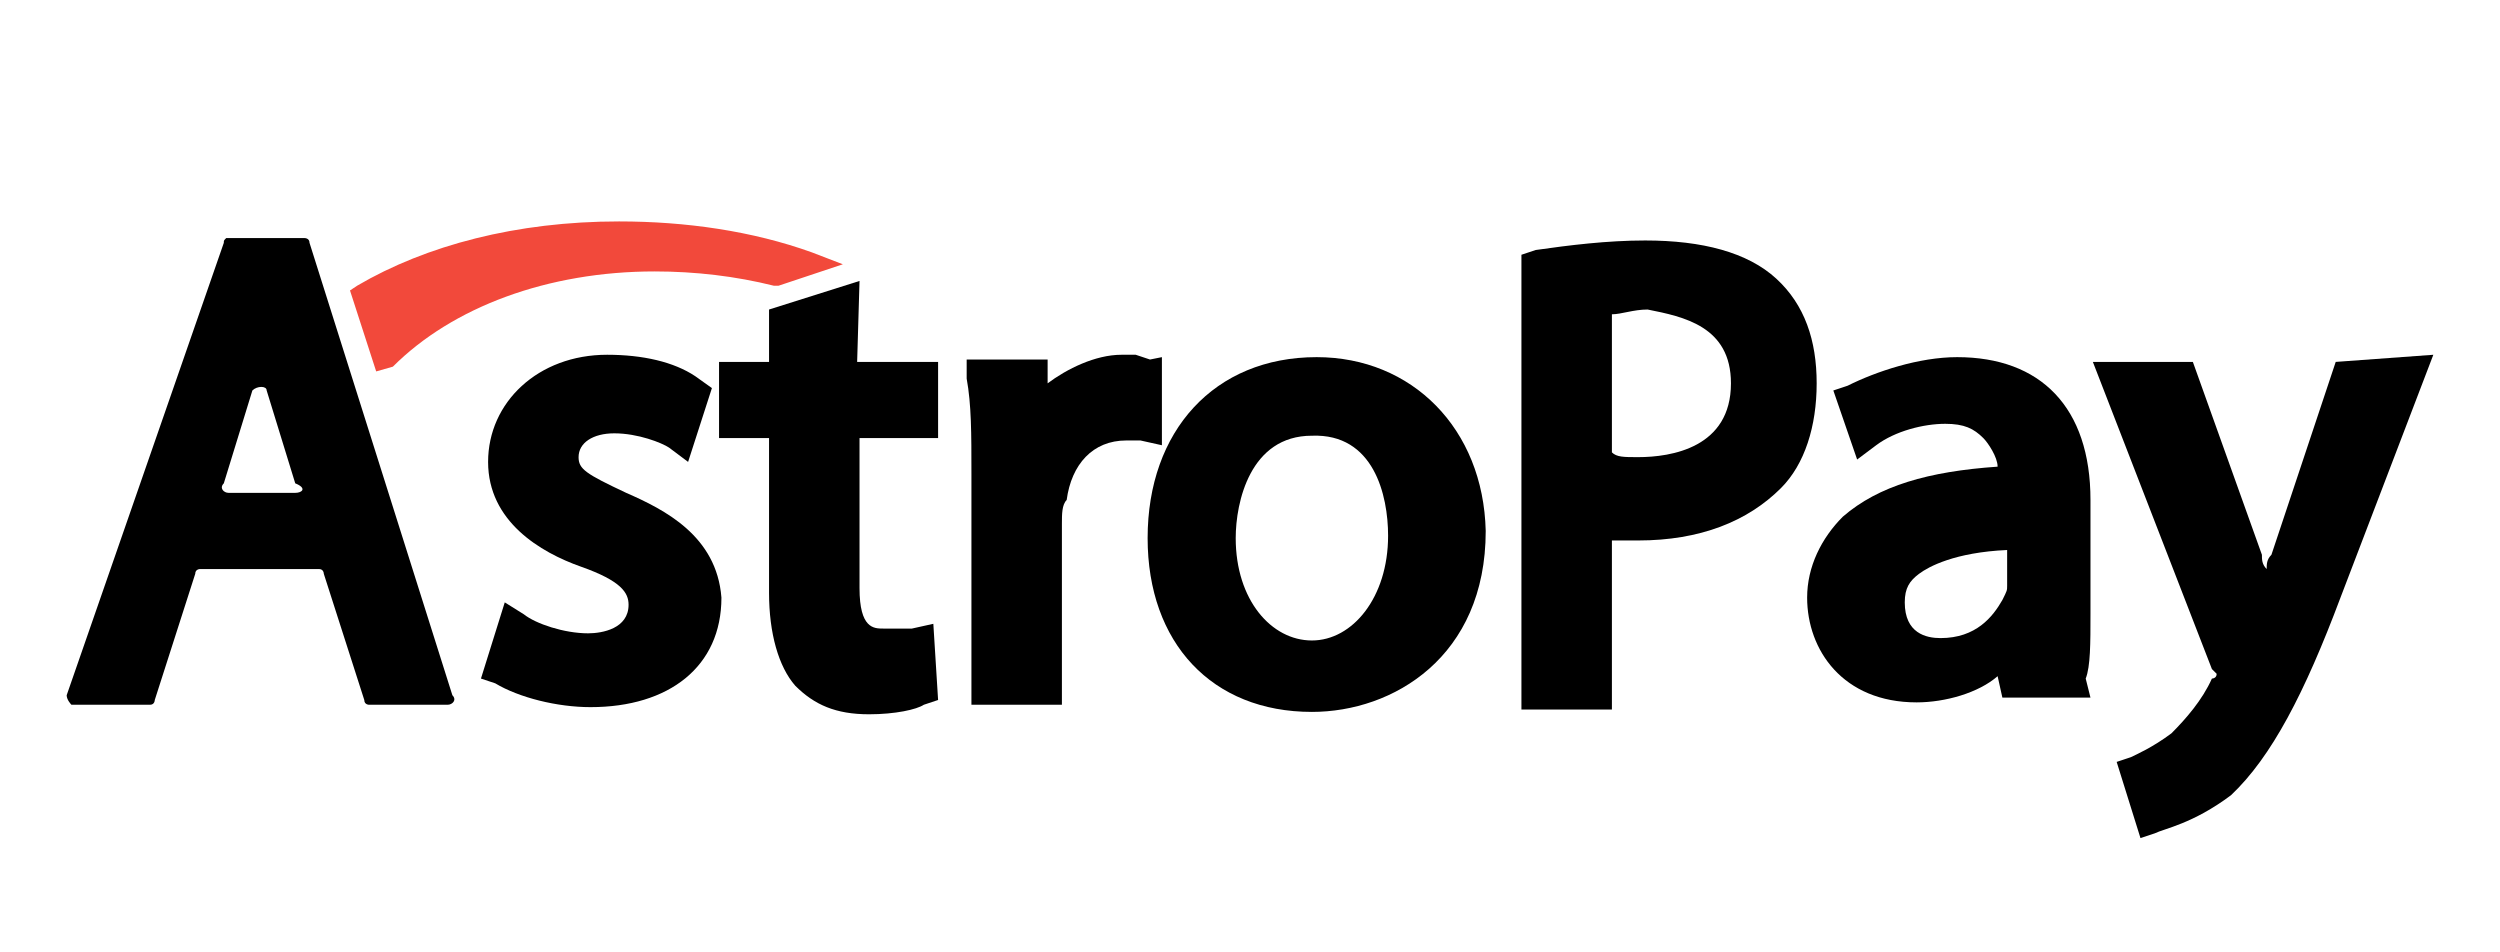
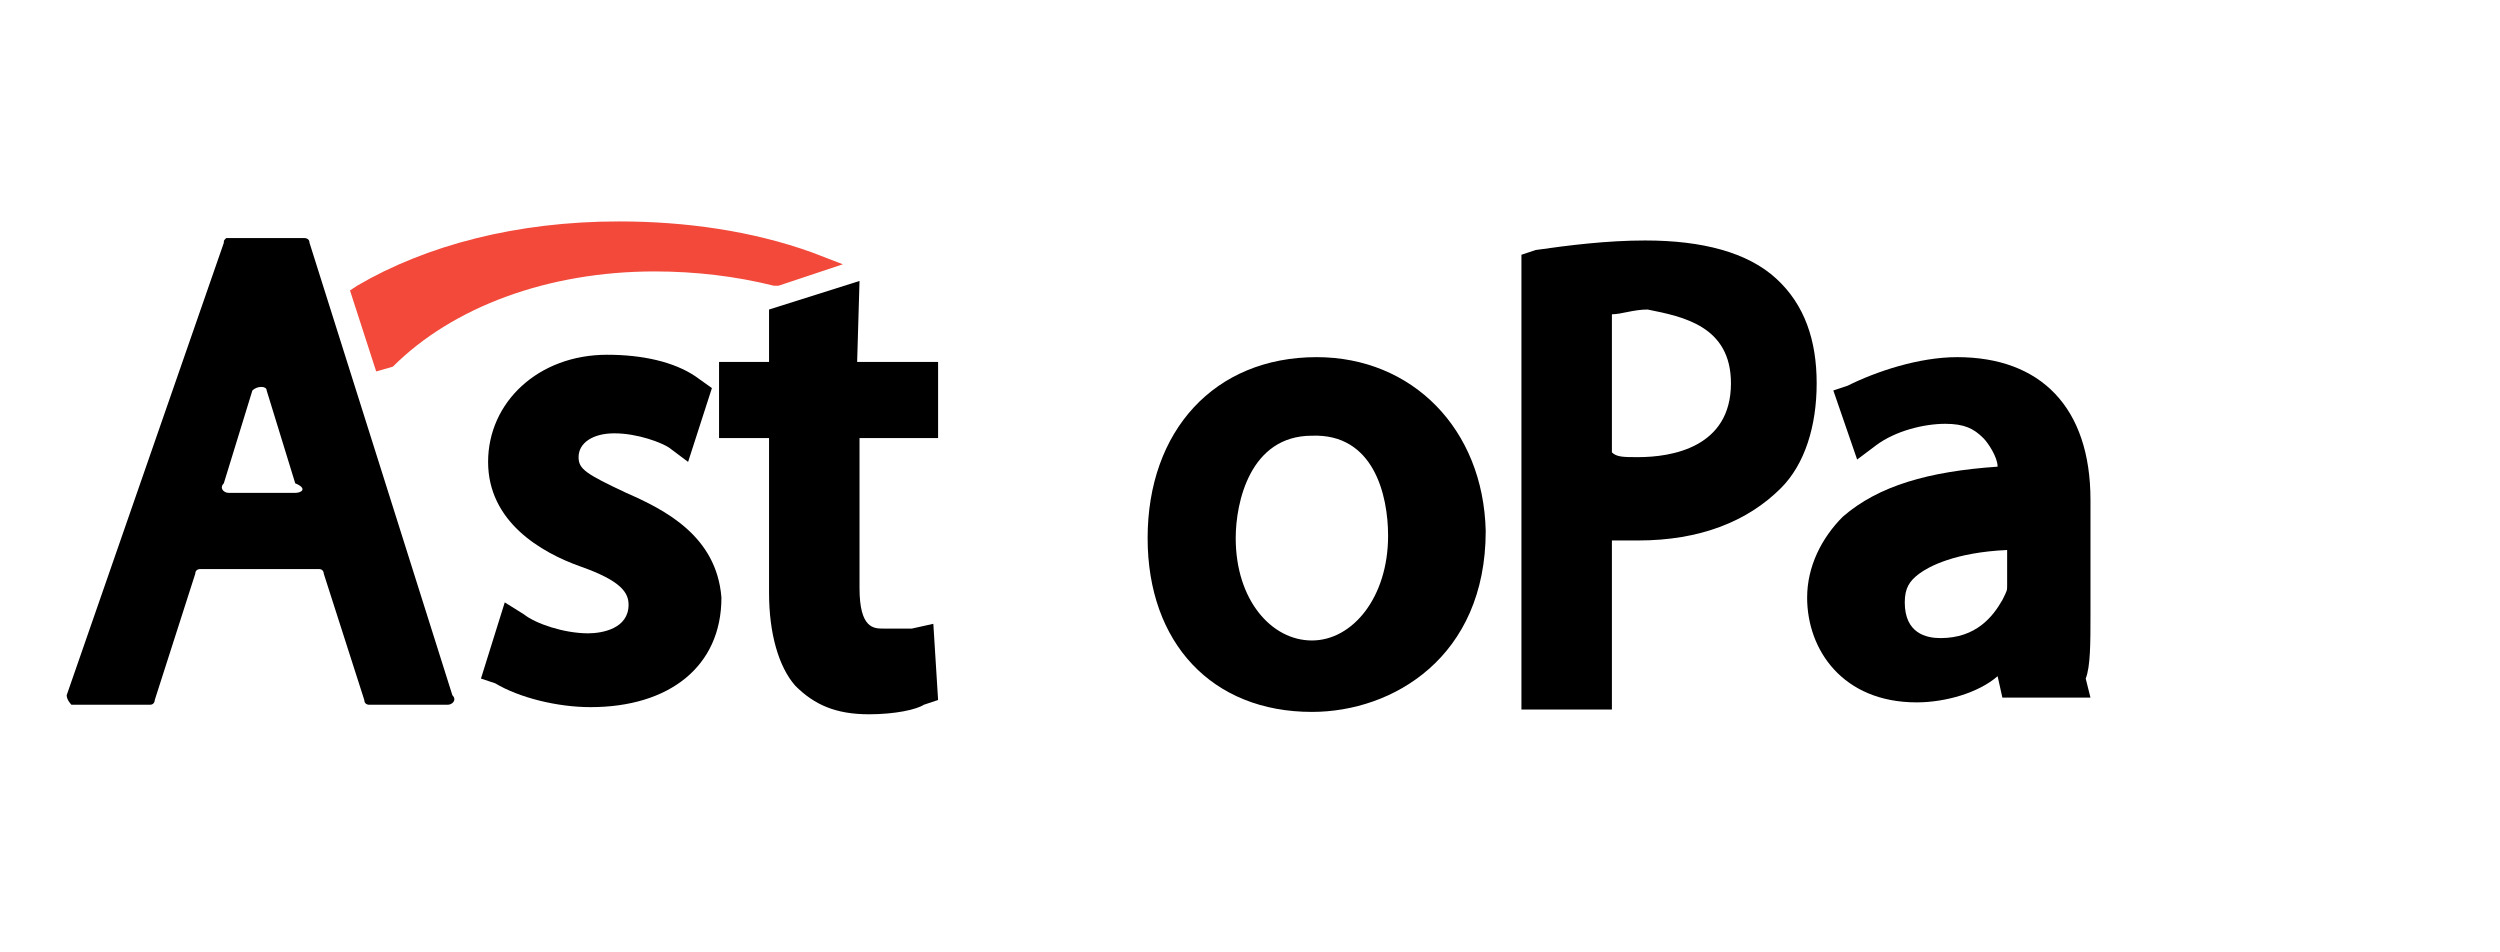
<svg xmlns="http://www.w3.org/2000/svg" version="1.1" id="Layer_1" x="0px" y="0px" viewBox="0 0 105 40" style="enable-background:new 0 0 105 40;" xml:space="preserve">
  <style type="text/css">
	.st0{fill:#F2493B;}
</style>
  <g>
    <g>
      <path d="M9.4,10.2L2.8,29.2c0,0.2,0.2,0.4,0.2,0.4h3.3c0.2,0,0.2-0.2,0.2-0.2l1.7-5.3c0-0.2,0.2-0.2,0.2-0.2h5    c0.2,0,0.2,0.2,0.2,0.2l1.7,5.3c0,0.2,0.2,0.2,0.2,0.2h3.3c0.2,0,0.4-0.2,0.2-0.4l-6-19c0-0.2-0.2-0.2-0.2-0.2H9.5    C9.4,10.1,9.4,10.1,9.4,10.2L9.4,10.2z M12.4,20.7H9.6c-0.2,0-0.4-0.2-0.2-0.4l1.2-3.9l0,0c0.2-0.2,0.6-0.2,0.6,0l0,0l1.2,3.9    C12.9,20.5,12.7,20.7,12.4,20.7z" />
      <path d="M26.3,20.7c-1.7-0.8-2-1-2-1.5c0-0.6,0.6-1,1.5-1c1,0,2,0.4,2.3,0.6l0.8,0.6l1-3.1l-0.7-0.5c-0.9-0.6-2.2-0.9-3.7-0.9    c-2.9,0-5,2-5,4.5s2.2,3.8,3.9,4.4c1.7,0.6,2,1.1,2,1.6c0,1-1.1,1.2-1.7,1.2c-1,0-2.2-0.4-2.7-0.8l-0.8-0.5l-1,3.2l0.6,0.2    c1,0.6,2.6,1,4,1c3.3,0,5.5-1.7,5.5-4.6C30.1,22.5,27.9,21.4,26.3,20.7L26.3,20.7z" />
      <path d="M36.1,11.8L32.3,13v2.2h-2.1v3.2h2.1v6.5c0,1.7,0.4,3.1,1.1,3.9c0.8,0.8,1.7,1.2,3.1,1.2c1.1,0,2-0.2,2.3-0.4l0.6-0.2    l-0.2-3.2l-0.9,0.2c-0.4,0-0.6,0-1.2,0c-0.4,0-1,0-1-1.7v-6.3h3.3v-3.2H36L36.1,11.8L36.1,11.8L36.1,11.8z" />
-       <path d="M48.3,15.1l-0.6-0.2c-0.2,0-0.4,0-0.6,0c-1.1,0-2.3,0.6-3.1,1.2v-1h-3.4v0.8c0.2,1.1,0.2,2.3,0.2,4v9.7h3.8v-7.6    c0-0.4,0-0.8,0.2-1c0.2-1.5,1.1-2.5,2.5-2.5c0.2,0,0.6,0,0.6,0l0.9,0.2v-3.7L48.3,15.1z" />
      <path d="M55.3,15c-4.3,0-7.1,3.1-7.1,7.6c0,4.4,2.7,7.3,6.9,7.3c3.4,0,7.3-2.3,7.3-7.6C62.3,18,59.3,15,55.3,15L55.3,15z     M58.3,22.5c0,2.6-1.5,4.4-3.2,4.4s-3.2-1.7-3.2-4.3c0-1.5,0.6-4.3,3.2-4.3C57.7,18.2,58.3,20.8,58.3,22.5z" />
      <path d="M74.6,11.7c-1.2-1.1-3.1-1.6-5.5-1.6c-1.6,0-3.2,0.2-4.6,0.4l-0.6,0.2v19.1h3.8v-7.1c0.4,0,0.8,0,1.1,0    c2.6,0,4.6-0.8,6-2.2c1-1,1.5-2.6,1.5-4.4C76.3,14.3,75.8,12.8,74.6,11.7L74.6,11.7z M72.7,16.1c0,2.7-2.5,3.1-3.9,3.1    c-0.6,0-0.9,0-1.1-0.2v-5.8c0.4,0,0.9-0.2,1.5-0.2C70.7,13.3,72.7,13.7,72.7,16.1z" />
      <path d="M87.8,25.8v-4.8c0-3.9-2.1-6-5.6-6c-1.6,0-3.4,0.6-4.6,1.2L77,16.4l1,2.9l0.8-0.6c0.8-0.6,2-0.9,2.9-0.9    c0.8,0,1.2,0.2,1.6,0.6c0.2,0.2,0.6,0.8,0.6,1.2c-2.9,0.2-5,0.8-6.5,2.1c-0.9,0.9-1.5,2.1-1.5,3.4c0,2.2,1.5,4.4,4.6,4.4    c1.2,0,2.6-0.4,3.4-1.1l0.2,0.9h3.7l-0.2-0.8C87.8,28,87.8,27,87.8,25.8L87.8,25.8z M81.5,26.8c-0.6,0-1.5-0.2-1.5-1.5    c0-0.6,0.2-0.9,0.6-1.2c0.4-0.3,1.5-0.9,3.7-1v1.5c0,0.2,0,0.2-0.2,0.6C83.7,25.9,83,26.8,81.5,26.8z" />
-       <path d="M98.1,15.2l-2.7,8.1c-0.2,0.2-0.2,0.4-0.2,0.6C95,23.7,95,23.5,95,23.3l-2.9-8.1h-4.2l5,12.9l0,0c0.2,0.2,0.2,0.2,0.2,0.2    c0,0.2-0.2,0.2-0.2,0.2c-0.4,0.9-1.1,1.7-1.7,2.3l0,0c-0.8,0.6-1.5,0.9-1.7,1l-0.6,0.2l1,3.2l0.6-0.2c0.4-0.2,1.6-0.4,3.2-1.6    c1.7-1.6,3.1-4.3,4.6-8.3l3.9-10.2L98.1,15.2L98.1,15.2z" />
      <path class="st0" d="M16.5,15.4c2.5-2.5,6.5-4,11-4c1.7,0,3.4,0.2,5,0.6h0.2l2.7-0.9l-1.3-0.5c-2.5-0.9-5.3-1.3-8.1-1.3    c-4.3,0-8.1,1-11,2.7l-0.3,0.2l1.1,3.4L16.5,15.4L16.5,15.4z" />
    </g>
  </g>
</svg>